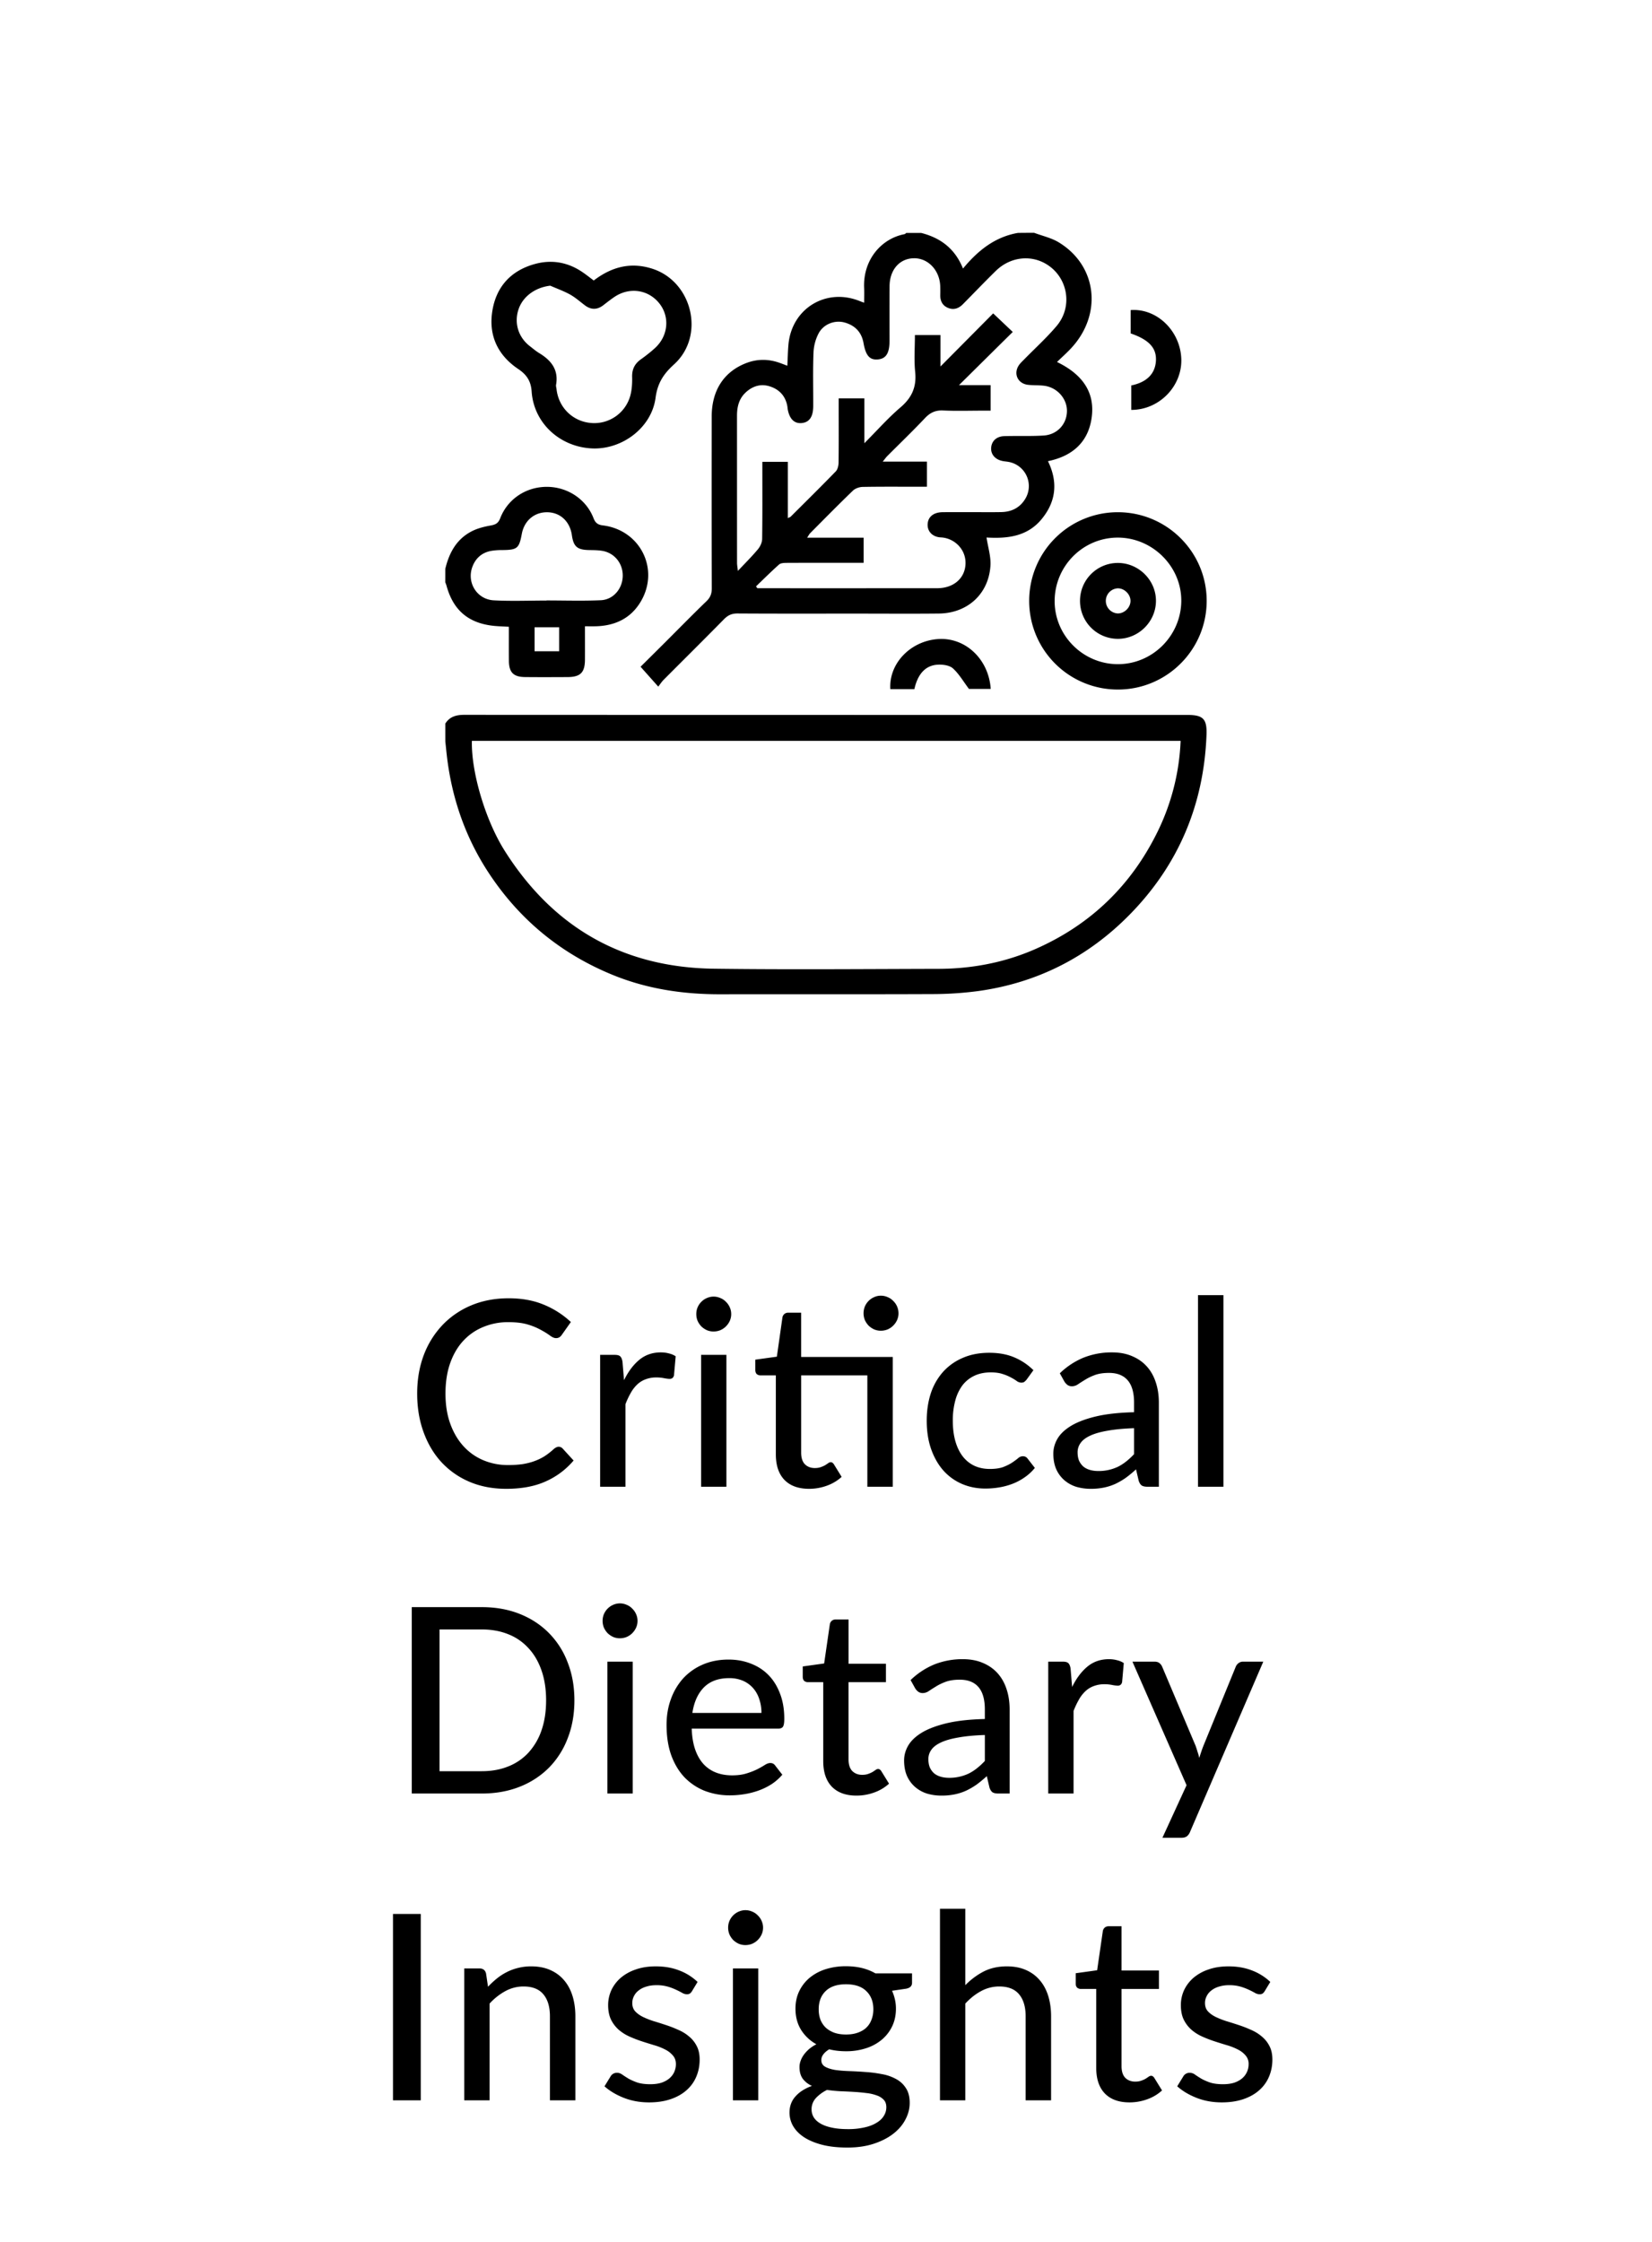
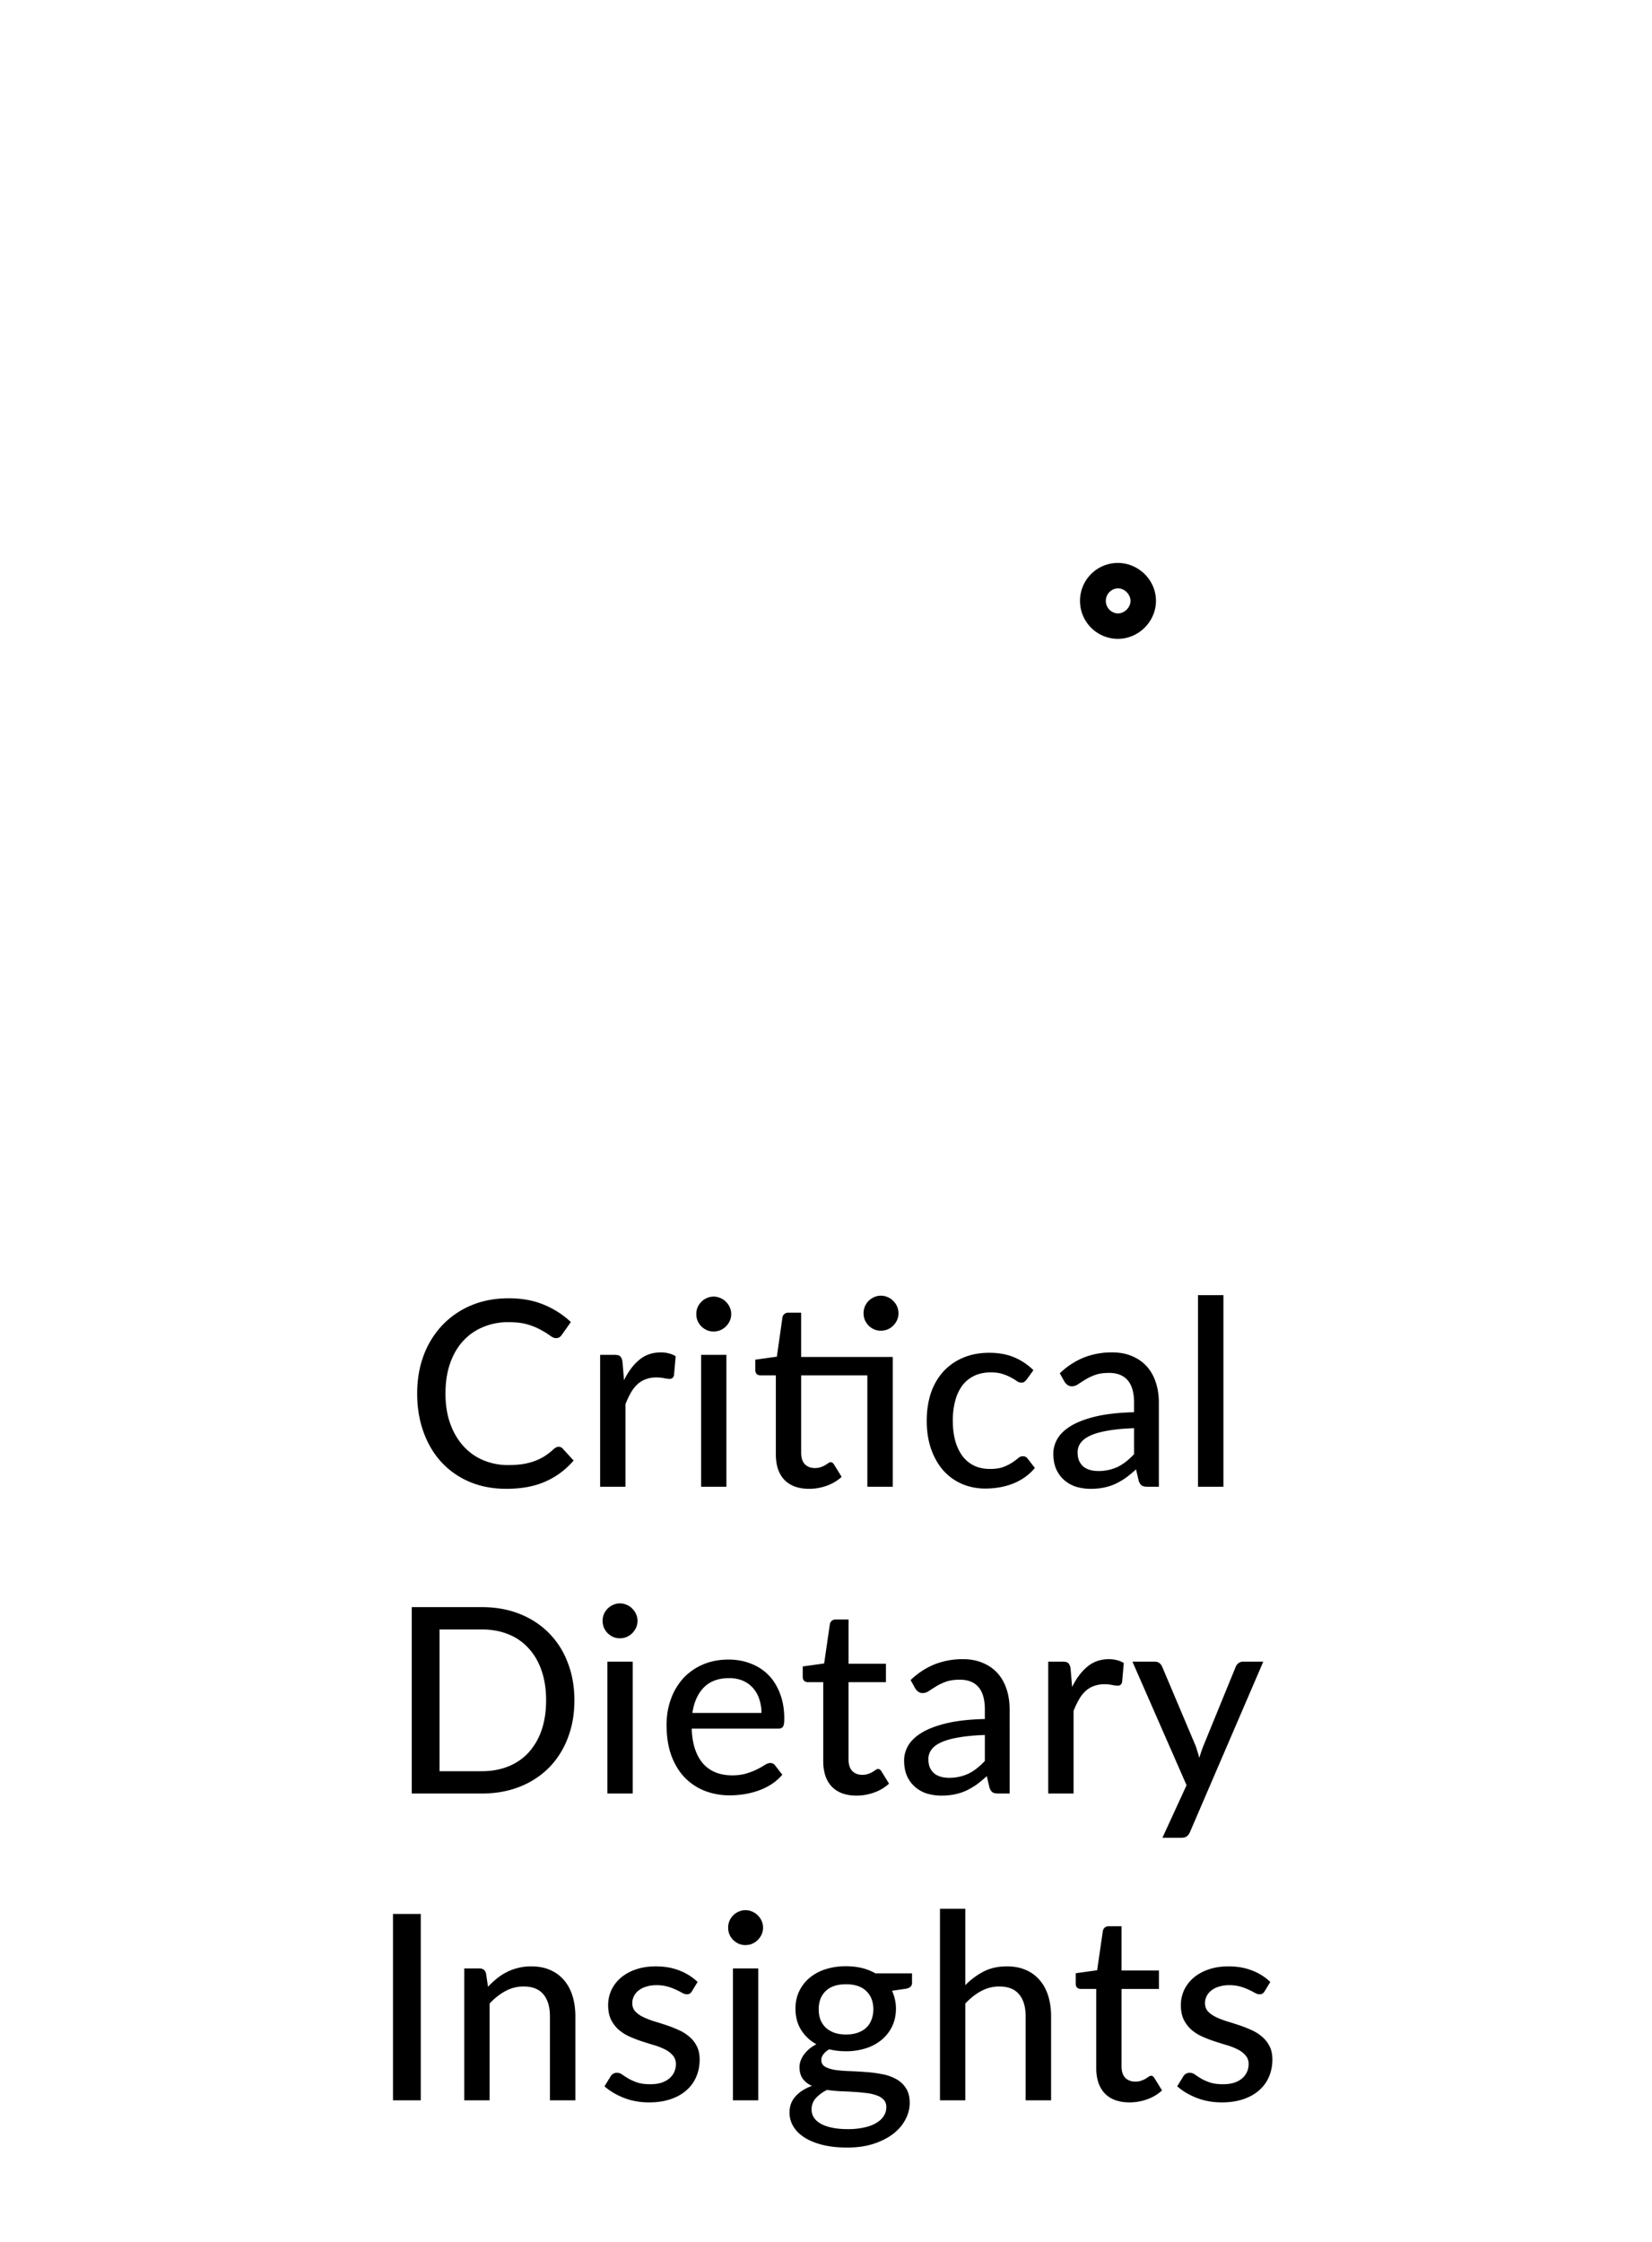
<svg xmlns="http://www.w3.org/2000/svg" fill="none" viewBox="0 0 140 190">
-   <path fill="#000" d="M87.644 19.732c.696.263 1.456.426 2.08.807 3.3 2.004 3.727 6.188.967 9.061-.345.36-.715.692-1.115 1.078 2.103 1.02 3.293 2.546 2.918 4.848-.323 1.988-1.645 3.14-3.683 3.558.851 1.75.706 3.403-.537 4.911-1.246 1.514-2.969 1.656-4.67 1.56.125.823.378 1.606.333 2.371-.142 2.401-1.938 4.044-4.362 4.071-2.33.025-4.662.006-6.993.006-3.36 0-6.72.01-10.08-.011-.484-.004-.813.149-1.145.486-1.694 1.723-3.41 3.422-5.114 5.133-.162.162-.288.36-.458.58l-1.5-1.685c.668-.662 1.412-1.398 2.152-2.137 1.143-1.142 2.275-2.3 3.438-3.42.334-.324.448-.652.446-1.103-.015-4.85-.013-9.703-.007-14.553.003-2.221 1.045-3.807 2.948-4.53.943-.357 1.888-.342 2.832-.003.192.069.383.144.63.237.033-.64.042-1.22.094-1.799.278-3.06 3.2-4.834 6.044-3.68.094.038.187.07.37.137 0-.462.015-.853-.001-1.243-.106-2.426 1.492-4.204 3.426-4.566.054-.011.099-.069.147-.105h1.26c1.63.415 2.863 1.317 3.546 3.02 1.278-1.547 2.715-2.68 4.645-3.02.466-.009.927-.009 1.389-.009ZM64.07 49.693l.112.16c5.082 0 10.164.002 15.246-.002 1.376-.002 2.349-.833 2.395-2.061.047-1.254-.966-2.193-2.088-2.245-.722-.032-1.15-.523-1.122-1.113.03-.629.495-1.015 1.27-1.024.86-.01 1.721-.002 2.583-.004.798 0 1.597.011 2.394-.005.853-.018 1.55-.355 2.01-1.095a2.081 2.081 0 0 0-1.416-3.161c-.165-.03-.333-.04-.497-.074-.63-.13-1.002-.57-.96-1.126.043-.567.452-.96 1.11-.98 1.11-.034 2.228.018 3.336-.052 1.156-.074 1.96-.965 1.977-2.062.016-1.05-.815-2.006-1.914-2.155-.457-.06-.924-.028-1.381-.08-.906-.101-1.283-1-.733-1.724.126-.166.285-.308.43-.458.911-.93 1.881-1.81 2.72-2.802 1.404-1.657.957-4.144-.868-5.245-1.357-.82-3.083-.602-4.283.573-.944.926-1.86 1.882-2.79 2.824-.356.36-.776.512-1.26.311s-.67-.602-.658-1.111c.005-.252.007-.505-.004-.756-.057-1.337-1.041-2.362-2.24-2.339-1.215.024-2.046.98-2.053 2.387-.008 1.534-.002 3.067-.002 4.599 0 1.043-.286 1.514-.957 1.586-.715.075-1.055-.3-1.248-1.39-.166-.925-.728-1.498-1.613-1.739-.806-.219-1.744.117-2.177.895a3.834 3.834 0 0 0-.448 1.659c-.06 1.51-.017 3.024-.024 4.536-.003.91-.332 1.376-.987 1.435-.642.057-1.06-.39-1.188-1.262-.005-.042-.005-.085-.012-.126-.138-.844-.625-1.419-1.417-1.697-.78-.275-1.487-.083-2.097.47-.591.537-.758 1.23-.758 1.994.002 4.159 0 8.318.003 12.477 0 .152.03.305.072.673.654-.697 1.207-1.243 1.7-1.837.195-.233.351-.576.356-.87.03-1.953.017-3.907.017-5.86v-.676h2.162v4.768c.134-.066.199-.083.239-.122 1.28-1.275 2.566-2.543 3.823-3.84.161-.166.231-.486.235-.738.022-1.553.01-3.108.01-4.661v-.787h2.175v3.803c1.103-1.108 2.02-2.15 3.068-3.043.964-.823 1.368-1.737 1.239-3.001-.106-1.03-.022-2.081-.022-3.123h2.168v2.663l4.464-4.502c.576.548 1.072 1.018 1.66 1.575-1.488 1.47-2.971 2.938-4.558 4.508h2.684v2.162h-.693c-1.113 0-2.229.037-3.338-.015-.648-.03-1.096.183-1.534.647-1.038 1.099-2.13 2.148-3.196 3.218-.108.108-.196.237-.385.468h3.745v2.13h-.717c-1.575 0-3.152-.014-4.726.015-.28.005-.627.123-.825.312-1.224 1.18-2.417 2.394-3.616 3.6-.088.09-.146.21-.266.39h4.786v2.13h-.728c-1.932 0-3.864-.004-5.796.005-.22.002-.5.013-.643.14-.67.597-1.304 1.23-1.95 1.85ZM37.738 61.322c.377-.593.932-.74 1.61-.74 20.43.01 40.86.009 61.291.009 1.34 0 1.659.354 1.607 1.704-.228 5.896-2.368 10.992-6.493 15.2-3.532 3.602-7.828 5.798-12.842 6.495a29.675 29.675 0 0 1-3.952.259c-5.964.027-11.926.001-17.89.016-3.159.007-6.231-.447-9.166-1.65-4.378-1.796-7.878-4.675-10.48-8.626-1.948-2.957-3.089-6.219-3.529-9.727-.059-.474-.102-.95-.154-1.426-.002-.505-.002-1.01-.002-1.514Zm62.314 1.465H39.99c-.063 2.633 1.133 6.71 2.79 9.331 4.11 6.496 10.021 9.875 17.707 9.98 6.341.084 12.682.026 19.023.012 2.884-.007 5.67-.539 8.318-1.715 4.613-2.05 8.03-5.355 10.254-9.873a19.235 19.235 0 0 0 1.97-7.735ZM37.736 48.215c.334-1.404.99-2.591 2.346-3.24.463-.22.983-.346 1.494-.438.402-.072.648-.18.813-.612.636-1.65 2.21-2.676 3.978-2.665 1.729.009 3.311 1.047 3.93 2.652.162.422.383.566.796.616 3.173.393 4.834 3.725 3.204 6.463-.857 1.44-2.21 2.056-3.856 2.087-.267.005-.535 0-.869 0 0 .982.004 1.902 0 2.821-.003 1.096-.38 1.478-1.476 1.483-1.198.006-2.394.011-3.591-.001-.994-.01-1.37-.39-1.378-1.374-.007-.941-.002-1.884-.002-2.886-.46-.029-.87-.038-1.28-.08-2.146-.222-3.44-1.324-4.005-3.402-.027-.1-.07-.196-.106-.295.002-.371.002-.75.002-1.13Zm8.582 2.681v-.009c1.532 0 3.067.05 4.596-.018 1.063-.047 1.83-.968 1.86-2.03.03-1.07-.684-1.976-1.731-2.154-.37-.063-.752-.061-1.13-.068-.996-.02-1.31-.29-1.449-1.263-.163-1.145-.962-1.905-2.038-1.94-1.117-.033-1.993.694-2.205 1.834-.23 1.234-.385 1.358-1.661 1.37a5.457 5.457 0 0 0-.94.07c-.788.146-1.323.625-1.594 1.367-.483 1.325.395 2.748 1.82 2.823 1.488.08 2.982.018 4.472.018Zm-1.014 4.297h2.084v-2.029h-2.084v2.03ZM50.317 23.772c1.521-1.162 3.134-1.58 4.95-1.002 3.419 1.09 4.514 5.701 1.856 8.111-.89.808-1.4 1.58-1.567 2.834-.34 2.555-2.868 4.42-5.422 4.287-2.71-.142-4.899-2.16-5.08-4.822-.061-.901-.433-1.433-1.137-1.907-1.745-1.175-2.528-2.857-2.192-4.928.335-2.07 1.598-3.431 3.634-3.98 1.426-.383 2.784-.136 4.014.707.31.211.605.448.944.7Zm-3.688.44c-1.266.149-2.331.914-2.694 2.027-.375 1.151-.007 2.342.96 3.093.267.206.523.427.809.6 1.013.612 1.643 1.41 1.42 2.677-.021.118.026.25.04.373.174 1.565 1.386 2.746 2.941 2.867a3.166 3.166 0 0 0 3.317-2.34c.131-.5.162-1.038.148-1.557-.018-.654.217-1.125.74-1.498.409-.291.807-.603 1.181-.941 1.137-1.025 1.295-2.649.388-3.796-.938-1.185-2.552-1.414-3.834-.535-.31.213-.609.447-.907.678-.515.399-1.03.417-1.557.026-.42-.313-.817-.672-1.27-.925-.536-.295-1.12-.503-1.682-.75ZM87.219 50.934a7.507 7.507 0 0 1 7.522-7.524c4.134.006 7.499 3.35 7.519 7.472.022 4.152-3.342 7.543-7.499 7.557a7.507 7.507 0 0 1-7.542-7.505Zm2.158-.039c-.027 2.941 2.376 5.373 5.328 5.393 2.936.02 5.37-2.383 5.404-5.334.034-2.913-2.403-5.37-5.344-5.392-2.947-.02-5.36 2.368-5.388 5.333ZM77.489 58.405h-2.036c-.139-2.167 1.7-4.081 4.044-4.245 2.307-.161 4.293 1.695 4.462 4.226h-1.844c-.481-.64-.842-1.272-1.354-1.737-.282-.257-.82-.336-1.237-.32-1.069.036-1.74.76-2.035 2.076ZM95.87 32.666c1.3-.266 2.008-.972 2.087-2.048.081-1.102-.56-1.819-2.137-2.36V26.28c2.215-.167 4.192 1.752 4.289 4.112.095 2.322-1.859 4.351-4.238 4.346v-2.072Z" />
  <path fill="#000" d="M91.527 50.938a3.207 3.207 0 0 1 3.179-3.229c1.781-.014 3.27 1.462 3.256 3.232-.013 1.751-1.477 3.202-3.23 3.2a3.21 3.21 0 0 1-3.205-3.203Zm3.227-1.078a1.065 1.065 0 0 0-.036 2.128c.573.011 1.096-.508 1.087-1.077-.01-.546-.503-1.04-1.05-1.05ZM47.345 122.612c.132 0 .245.051.34.154l.925 1.012a6.584 6.584 0 0 1-2.365 1.771c-.924.418-2.039.627-3.344.627-1.144 0-2.182-.198-3.113-.594a6.918 6.918 0 0 1-2.376-1.661c-.653-.711-1.159-1.562-1.518-2.552-.36-.99-.54-2.079-.54-3.267 0-1.188.188-2.277.562-3.267a7.568 7.568 0 0 1 1.595-2.552 7.186 7.186 0 0 1 2.442-1.661c.953-.396 2.005-.594 3.157-.594 1.122 0 2.119.183 2.992.55a7.537 7.537 0 0 1 2.277 1.463l-.77 1.089a.63.63 0 0 1-.198.198.512.512 0 0 1-.297.077c-.14 0-.305-.07-.495-.209a6.12 6.12 0 0 0-.737-.462 5.41 5.41 0 0 0-1.122-.473c-.448-.139-1.005-.209-1.672-.209a5.43 5.43 0 0 0-2.156.418 4.726 4.726 0 0 0-1.694 1.188c-.47.513-.836 1.148-1.1 1.903-.257.748-.385 1.595-.385 2.541 0 .961.135 1.815.407 2.563.271.748.645 1.382 1.122 1.903a4.749 4.749 0 0 0 1.683 1.188 5.343 5.343 0 0 0 2.09.407 8.75 8.75 0 0 0 1.22-.077c.367-.059.701-.143 1.002-.253a4.5 4.5 0 0 0 .869-.418c.271-.176.539-.385.803-.627a.741.741 0 0 1 .187-.121.42.42 0 0 1 .209-.055Zm5.538-5.643c.36-.733.792-1.309 1.298-1.727.507-.418 1.115-.627 1.827-.627.241 0 .469.029.681.088.22.051.411.132.572.242l-.143 1.617c-.05.198-.172.297-.363.297-.102 0-.256-.018-.462-.055a3.146 3.146 0 0 0-.66-.066 2.5 2.5 0 0 0-.913.154 2.071 2.071 0 0 0-.715.44 2.938 2.938 0 0 0-.55.715 6.916 6.916 0 0 0-.45.957V126h-2.146v-11.176h1.233c.234 0 .392.044.473.132.088.081.15.227.187.44l.131 1.573Zm8.677-2.145V126h-2.145v-11.176h2.145Zm.407-3.454c0 .198-.04.389-.12.572-.081.176-.191.334-.33.473-.133.132-.29.238-.474.319-.183.073-.374.11-.572.11a1.45 1.45 0 0 1-.56-.11 1.74 1.74 0 0 1-.474-.319 1.726 1.726 0 0 1-.319-.473 1.524 1.524 0 0 1-.11-.572c0-.205.037-.396.11-.572.08-.183.187-.341.32-.473.139-.139.296-.246.472-.319a1.4 1.4 0 0 1 1.133 0c.184.073.341.18.473.319.14.132.25.29.33.473.08.176.121.367.121.572ZM75.66 126h-2.156v-9.438h-5.61v6.545c0 .44.106.77.319.99.22.213.498.319.836.319.198 0 .367-.026.506-.077.147-.051.271-.106.374-.165.103-.066.19-.125.264-.176a.36.36 0 0 1 .198-.077c.073 0 .128.018.165.055a.477.477 0 0 1 .132.154l.638 1.034a3.7 3.7 0 0 1-1.254.748 4.376 4.376 0 0 1-1.507.264c-.902 0-1.599-.253-2.09-.759-.484-.506-.726-1.228-.726-2.167v-6.688H64.45a.484.484 0 0 1-.32-.11c-.08-.081-.12-.198-.12-.352v-.869l1.826-.253.473-3.333a.503.503 0 0 1 .165-.286.5.5 0 0 1 .33-.11h1.089V115h7.766v11Zm.484-14.696c0 .198-.04.389-.121.572-.08.176-.19.334-.33.473-.132.132-.29.238-.473.319-.183.073-.374.11-.572.11a1.45 1.45 0 0 1-.561-.11 1.74 1.74 0 0 1-.473-.319 1.728 1.728 0 0 1-.32-.473 1.556 1.556 0 0 1 0-1.155 1.54 1.54 0 0 1 .32-.473c.14-.139.297-.246.473-.319.176-.081.363-.121.56-.121.199 0 .39.04.573.121.183.073.34.18.473.319a1.45 1.45 0 0 1 .45 1.056Zm10.862 5.61a1.232 1.232 0 0 1-.198.198c-.059.044-.147.066-.264.066a.682.682 0 0 1-.374-.132 3.384 3.384 0 0 0-.484-.297 3.562 3.562 0 0 0-.704-.297c-.271-.095-.609-.143-1.012-.143-.528 0-.994.095-1.397.286a2.74 2.74 0 0 0-1.012.814 3.807 3.807 0 0 0-.605 1.287 6.424 6.424 0 0 0-.21 1.705c0 .653.074 1.236.22 1.749.147.506.356.935.628 1.287.271.345.601.609.99.792.389.176.821.264 1.298.264.462 0 .843-.055 1.144-.165.3-.117.55-.242.748-.374.198-.132.363-.253.495-.363a.612.612 0 0 1 .407-.176c.176 0 .312.066.407.198l.616.792a4.092 4.092 0 0 1-.87.803c-.315.22-.652.4-1.011.539-.36.139-.737.242-1.133.308a7.083 7.083 0 0 1-1.188.099c-.697 0-1.35-.128-1.958-.385a4.499 4.499 0 0 1-1.573-1.122c-.44-.491-.788-1.093-1.045-1.804-.257-.719-.385-1.533-.385-2.442 0-.829.114-1.595.34-2.299a5.173 5.173 0 0 1 1.024-1.815 4.696 4.696 0 0 1 1.672-1.199c.66-.293 1.415-.44 2.266-.44.8 0 1.503.128 2.112.385.609.257 1.151.62 1.628 1.089l-.572.792Zm9.101 4.125c-.872.029-1.613.099-2.222.209-.609.103-1.103.242-1.485.418-.381.176-.656.385-.825.627a1.325 1.325 0 0 0-.253.792c0 .279.044.521.132.726.096.198.22.363.374.495.162.125.349.216.561.275.213.059.444.088.693.088a3.819 3.819 0 0 0 1.683-.374c.242-.125.473-.275.693-.451a6.21 6.21 0 0 0 .65-.605v-2.2Zm-6.292-4.653a6.406 6.406 0 0 1 2.024-1.331 6.435 6.435 0 0 1 2.41-.44c.637 0 1.202.106 1.693.319.492.205.906.495 1.243.869.338.374.59.821.76 1.342.175.521.263 1.096.263 1.727V126h-.957c-.213 0-.374-.033-.484-.099-.11-.073-.198-.205-.264-.396l-.23-.979a9.948 9.948 0 0 1-.848.704c-.279.198-.572.37-.88.517-.3.139-.623.246-.968.319a5.53 5.53 0 0 1-1.144.11A4.29 4.29 0 0 1 91.19 126a2.864 2.864 0 0 1-1-.561 2.68 2.68 0 0 1-.683-.935c-.161-.374-.242-.81-.242-1.309 0-.44.118-.862.352-1.265.242-.411.63-.777 1.166-1.1.543-.323 1.247-.587 2.112-.792.873-.205 1.944-.323 3.212-.352v-.814c0-.843-.18-1.474-.539-1.892-.36-.418-.887-.627-1.584-.627-.47 0-.865.059-1.188.176-.315.117-.59.249-.825.396-.227.139-.429.268-.605.385a.914.914 0 0 1-.528.176.631.631 0 0 1-.385-.121 1.05 1.05 0 0 1-.253-.286l-.385-.693Zm13.865-6.622V126h-2.156v-16.236h2.156Zm-55.002 34.338c0 1.181-.191 2.255-.572 3.223a7.185 7.185 0 0 1-1.595 2.497 7.221 7.221 0 0 1-2.475 1.606c-.961.381-2.028.572-3.201.572h-5.94v-15.796h5.94c1.173 0 2.24.191 3.2.572.961.381 1.786.92 2.476 1.617a7.05 7.05 0 0 1 1.595 2.497c.381.968.572 2.039.572 3.212Zm-2.398 0c0-.939-.129-1.778-.385-2.519-.257-.748-.624-1.379-1.1-1.892a4.564 4.564 0 0 0-1.716-1.188c-.668-.271-1.416-.407-2.244-.407h-3.586v12.012h3.586c.828 0 1.576-.136 2.244-.407a4.631 4.631 0 0 0 1.716-1.177 5.362 5.362 0 0 0 1.1-1.892c.256-.741.385-1.584.385-2.53Zm7.34-3.278V152h-2.145v-11.176h2.145Zm.407-3.454c0 .198-.04.389-.12.572-.081.176-.191.334-.33.473-.133.132-.29.238-.474.319-.183.073-.374.11-.572.11a1.45 1.45 0 0 1-.56-.11 1.74 1.74 0 0 1-.474-.319 1.726 1.726 0 0 1-.319-.473 1.524 1.524 0 0 1-.11-.572c0-.205.037-.396.11-.572.08-.183.187-.341.32-.473.139-.139.296-.246.472-.319a1.4 1.4 0 0 1 1.133 0c.183.073.341.18.473.319.14.132.25.29.33.473.08.176.121.367.121.572Zm10.502 7.799a3.57 3.57 0 0 0-.187-1.177 2.61 2.61 0 0 0-.528-.935 2.43 2.43 0 0 0-.858-.616 2.895 2.895 0 0 0-1.166-.22c-.902 0-1.614.26-2.134.781-.514.521-.84 1.243-.98 2.167h5.853Zm1.77 5.236a4.342 4.342 0 0 1-.912.803c-.345.22-.712.4-1.1.539a6.679 6.679 0 0 1-1.21.308c-.41.066-.818.099-1.221.099a5.86 5.86 0 0 1-2.145-.385 4.914 4.914 0 0 1-1.705-1.144c-.477-.506-.85-1.129-1.122-1.87-.264-.748-.396-1.606-.396-2.574 0-.777.12-1.5.363-2.167a5.265 5.265 0 0 1 1.034-1.76 4.844 4.844 0 0 1 1.66-1.177c.653-.286 1.387-.429 2.2-.429.683 0 1.31.114 1.882.341.58.22 1.078.543 1.496.968.418.425.744.95.979 1.573.242.623.363 1.335.363 2.134 0 .33-.037.554-.11.671-.074.11-.21.165-.407.165H58.62c.022.667.117 1.25.286 1.749.168.491.4.902.693 1.232.3.33.656.576 1.067.737.41.161.869.242 1.375.242.476 0 .887-.055 1.232-.165.352-.11.652-.227.902-.352.256-.132.47-.253.638-.363.176-.11.33-.165.462-.165.176 0 .311.066.407.198l.616.792Zm6.283 1.771c-.902 0-1.598-.253-2.09-.759-.484-.506-.726-1.228-.726-2.167v-6.688h-1.298a.484.484 0 0 1-.319-.11c-.08-.081-.12-.198-.12-.352v-.869l1.814-.253.484-3.333a.503.503 0 0 1 .165-.286.5.5 0 0 1 .33-.11h1.09V141h3.167v1.562H71.91v6.545c0 .44.107.77.32.99.22.213.498.319.835.319.198 0 .367-.026.506-.077a2.22 2.22 0 0 0 .374-.165c.103-.066.191-.125.264-.176a.36.36 0 0 1 .198-.077c.074 0 .129.018.165.055a.477.477 0 0 1 .132.154l.638 1.034a3.7 3.7 0 0 1-1.254.748 4.376 4.376 0 0 1-1.507.264Zm10.88-5.137c-.874.029-1.614.099-2.223.209-.609.103-1.104.242-1.485.418s-.656.385-.825.627a1.325 1.325 0 0 0-.253.792c0 .279.044.521.132.726.095.198.22.363.374.495.161.125.348.216.561.275.213.059.444.088.693.088a3.819 3.819 0 0 0 1.683-.374c.242-.125.473-.275.693-.451a6.21 6.21 0 0 0 .65-.605v-2.2Zm-6.293-4.653a6.406 6.406 0 0 1 2.024-1.331 6.435 6.435 0 0 1 2.41-.44c.637 0 1.202.106 1.693.319.491.205.906.495 1.243.869.337.374.59.821.76 1.342.175.521.263 1.096.263 1.727V152h-.957c-.213 0-.374-.033-.484-.099-.11-.073-.198-.205-.264-.396l-.23-.979a9.948 9.948 0 0 1-.848.704c-.279.198-.572.37-.88.517-.3.139-.623.246-.968.319a5.53 5.53 0 0 1-1.144.11 4.29 4.29 0 0 1-1.243-.176 2.864 2.864 0 0 1-1-.561 2.68 2.68 0 0 1-.683-.935c-.161-.374-.242-.81-.242-1.309 0-.44.117-.862.352-1.265.242-.411.63-.777 1.166-1.1.543-.323 1.247-.587 2.112-.792.873-.205 1.943-.323 3.212-.352v-.814c0-.843-.18-1.474-.539-1.892-.36-.418-.887-.627-1.584-.627-.47 0-.865.059-1.188.176-.315.117-.59.249-.825.396-.227.139-.429.268-.605.385a.914.914 0 0 1-.528.176.631.631 0 0 1-.385-.121 1.05 1.05 0 0 1-.253-.286l-.385-.693Zm13.689.583c.359-.733.792-1.309 1.298-1.727.506-.418 1.114-.627 1.826-.627.242 0 .469.029.682.088.22.051.41.132.572.242l-.143 1.617c-.052.198-.173.297-.363.297a2.85 2.85 0 0 1-.462-.055 3.146 3.146 0 0 0-.66-.066 2.5 2.5 0 0 0-.913.154 2.071 2.071 0 0 0-.715.44 2.936 2.936 0 0 0-.55.715 6.905 6.905 0 0 0-.451.957V152h-2.145v-11.176h1.232c.234 0 .392.044.473.132.088.081.15.227.187.44l.132 1.573Zm16.2-2.145-6.204 14.421a.907.907 0 0 1-.264.374c-.11.088-.271.132-.484.132H98.51l2.046-4.455-4.587-10.472h1.87c.184 0 .327.044.43.132a.766.766 0 0 1 .22.297l2.837 6.71c.059.169.114.341.165.517.059.169.107.337.143.506.052-.176.107-.348.165-.517.059-.176.121-.348.187-.517l2.739-6.699a.716.716 0 0 1 .242-.308.615.615 0 0 1 .374-.121h1.716ZM35.657 178h-2.353v-15.796h2.354V178Zm5.7-9.625c.242-.257.495-.491.759-.704.264-.213.543-.392.836-.539.3-.154.62-.271.957-.352a4.433 4.433 0 0 1 1.1-.132c.616 0 1.155.103 1.617.308.47.205.862.495 1.177.869.315.367.554.81.715 1.331.161.521.242 1.096.242 1.727V178h-2.156v-7.117c0-.799-.183-1.419-.55-1.859-.367-.447-.928-.671-1.683-.671a3.19 3.19 0 0 0-1.551.396 5.1 5.1 0 0 0-1.331 1.056V178h-2.145v-11.176h1.287c.3 0 .488.143.56.429l.166 1.122Zm17.287.374a.667.667 0 0 1-.188.209.514.514 0 0 1-.253.055.835.835 0 0 1-.396-.121 6.376 6.376 0 0 0-.517-.264 4.839 4.839 0 0 0-.703-.264 3.408 3.408 0 0 0-.969-.121c-.308 0-.59.04-.846.121-.25.073-.462.18-.639.319a1.355 1.355 0 0 0-.407.484 1.266 1.266 0 0 0-.142.594c0 .279.08.51.241.693.17.183.386.341.65.473.27.132.575.253.913.363.344.103.693.213 1.044.33.36.117.708.253 1.045.407.345.147.65.334.914.561.27.22.487.488.648.803.17.315.253.7.253 1.155 0 .521-.095 1.005-.285 1.452-.184.44-.459.821-.825 1.144-.36.323-.807.576-1.343.759-.535.183-1.147.275-1.837.275-.77 0-1.48-.128-2.134-.385-.652-.257-1.199-.583-1.639-.979l.507-.825a.603.603 0 0 1 .22-.231.623.623 0 0 1 .351-.088c.14 0 .283.051.43.154.146.103.322.216.527.341.206.117.455.227.748.33.294.095.66.143 1.1.143.367 0 .686-.044.957-.132.272-.095.495-.22.671-.374.184-.161.32-.345.407-.55a1.63 1.63 0 0 0 .133-.649c0-.293-.085-.535-.254-.726a1.996 1.996 0 0 0-.649-.506 5.09 5.09 0 0 0-.913-.363 45.29 45.29 0 0 1-1.056-.33c-.359-.117-.71-.253-1.056-.407a3.715 3.715 0 0 1-.923-.583 2.828 2.828 0 0 1-.65-.858c-.16-.337-.242-.748-.242-1.232 0-.433.089-.847.264-1.243a3.18 3.18 0 0 1 .782-1.045 3.841 3.841 0 0 1 1.264-.715c.506-.183 1.082-.275 1.727-.275.741 0 1.409.117 2.003.352a4.589 4.589 0 0 1 1.54.968l-.473.781Zm5.615-1.925V178h-2.145v-11.176h2.145Zm.407-3.454c0 .198-.04.389-.121.572-.08.176-.19.334-.33.473-.132.132-.29.238-.473.319-.183.073-.374.11-.572.11a1.45 1.45 0 0 1-.561-.11 1.74 1.74 0 0 1-.473-.319 1.728 1.728 0 0 1-.319-.473 1.526 1.526 0 0 1-.11-.572c0-.205.037-.396.11-.572a1.54 1.54 0 0 1 .319-.473c.14-.139.297-.246.473-.319a1.4 1.4 0 0 1 1.133 0c.183.073.341.18.473.319.14.132.25.29.33.473.08.176.121.367.121.572Zm7.026 9.053c.38 0 .715-.051 1-.154.294-.103.536-.246.727-.429.198-.191.344-.418.44-.682.102-.264.154-.554.154-.869 0-.645-.198-1.159-.594-1.54-.39-.389-.965-.583-1.727-.583-.756 0-1.331.194-1.727.583-.39.381-.583.895-.583 1.54 0 .315.047.605.143.869.102.257.249.48.44.671.198.183.44.33.726.44.293.103.627.154 1 .154Zm3.42 6.16c0-.264-.073-.473-.22-.627a1.424 1.424 0 0 0-.604-.374 3.574 3.574 0 0 0-.88-.198 15.127 15.127 0 0 0-1.067-.099c-.367-.022-.745-.04-1.133-.055a13.354 13.354 0 0 1-1.122-.11 3.238 3.238 0 0 0-.946.693 1.39 1.39 0 0 0-.363.957c0 .235.058.455.176.66.124.205.311.381.56.528.257.154.576.271.958.352.388.088.85.132 1.386.132a6.13 6.13 0 0 0 1.397-.143c.403-.088.74-.216 1.012-.385.278-.161.487-.356.627-.583.146-.227.22-.477.22-.748Zm2.179-11.341v.803c0 .264-.165.429-.495.495l-1.2.176c.103.227.184.469.243.726.058.249.088.513.088.792 0 .55-.107 1.049-.32 1.496a3.4 3.4 0 0 1-.88 1.133 3.949 3.949 0 0 1-1.341.726 5.392 5.392 0 0 1-1.694.253c-.506 0-.98-.055-1.42-.165-.22.132-.388.279-.505.44a.791.791 0 0 0-.165.462c0 .257.106.447.319.572.22.125.502.216.847.275.352.051.751.084 1.199.099.454.015.913.04 1.375.077.469.029.927.088 1.375.176a3.85 3.85 0 0 1 1.199.407c.352.183.634.44.847.77.22.323.33.744.33 1.265 0 .484-.121.953-.363 1.408-.235.455-.58.858-1.034 1.21-.455.352-1.009.634-1.661.847-.653.213-1.394.319-2.222.319-.83 0-1.551-.081-2.167-.242-.61-.161-1.119-.378-1.53-.649-.403-.271-.707-.587-.912-.946a2.292 2.292 0 0 1-.297-1.122c0-.543.168-1.001.506-1.375.337-.381.803-.678 1.397-.891a1.982 1.982 0 0 1-.77-.594c-.191-.257-.286-.594-.286-1.012 0-.161.029-.326.088-.495.058-.176.146-.348.264-.517.124-.176.275-.341.45-.495.184-.154.393-.293.628-.418a3.527 3.527 0 0 1-1.298-1.221c-.316-.513-.473-1.111-.473-1.793 0-.55.106-1.045.319-1.485a3.4 3.4 0 0 1 .88-1.133 4.073 4.073 0 0 1 1.353-.726 5.639 5.639 0 0 1 1.727-.253c.968 0 1.8.202 2.497.605h3.102Zm4.513 1.001c.47-.477.986-.862 1.55-1.155.573-.293 1.23-.44 1.97-.44.616 0 1.155.103 1.617.308.47.205.861.495 1.177.869.315.367.553.81.715 1.331.161.521.242 1.096.242 1.727V178h-2.156v-7.117c0-.799-.184-1.419-.55-1.859-.367-.447-.928-.671-1.683-.671a3.19 3.19 0 0 0-1.551.396c-.477.257-.92.609-1.331 1.056V178h-2.145v-16.236h2.145v6.479Zm13.913 9.933c-.902 0-1.599-.253-2.09-.759-.484-.506-.726-1.228-.726-2.167v-6.688h-1.298a.484.484 0 0 1-.32-.11c-.08-.081-.12-.198-.12-.352v-.869l1.815-.253.484-3.333a.503.503 0 0 1 .165-.286.5.5 0 0 1 .33-.11h1.089V167h3.168v1.562h-3.168v6.545c0 .44.106.77.319.99.22.213.499.319.836.319.198 0 .367-.026.506-.077.147-.051.271-.106.374-.165.103-.066.19-.125.264-.176a.36.36 0 0 1 .198-.077c.073 0 .128.018.165.055a.477.477 0 0 1 .132.154l.638 1.034a3.7 3.7 0 0 1-1.254.748 4.376 4.376 0 0 1-1.507.264Zm11.462-9.427a.67.67 0 0 1-.187.209.515.515 0 0 1-.253.055.831.831 0 0 1-.396-.121 6.53 6.53 0 0 0-.517-.264 4.852 4.852 0 0 0-.704-.264 3.41 3.41 0 0 0-.968-.121 2.8 2.8 0 0 0-.847.121c-.25.073-.462.18-.638.319a1.352 1.352 0 0 0-.407.484 1.259 1.259 0 0 0-.143.594c0 .279.08.51.242.693.168.183.385.341.649.473.271.132.575.253.913.363.344.103.693.213 1.045.33.359.117.707.253 1.045.407.344.147.649.334.913.561.271.22.487.488.649.803.168.315.253.7.253 1.155 0 .521-.096 1.005-.286 1.452a3.11 3.11 0 0 1-.825 1.144c-.36.323-.807.576-1.342.759-.536.183-1.148.275-1.837.275-.77 0-1.482-.128-2.134-.385-.653-.257-1.199-.583-1.64-.979l.507-.825a.599.599 0 0 1 .22-.231.622.622 0 0 1 .352-.088.75.75 0 0 1 .429.154c.146.103.322.216.528.341.205.117.454.227.748.33.293.095.66.143 1.1.143.366 0 .685-.044.957-.132.271-.095.495-.22.671-.374a1.54 1.54 0 0 0 .407-.55 1.63 1.63 0 0 0 .132-.649 1.06 1.06 0 0 0-.253-.726 2.005 2.005 0 0 0-.649-.506 5.108 5.108 0 0 0-.913-.363 44.408 44.408 0 0 1-1.056-.33c-.36-.117-.712-.253-1.056-.407a3.704 3.704 0 0 1-.924-.583 2.819 2.819 0 0 1-.649-.858c-.162-.337-.242-.748-.242-1.232 0-.433.088-.847.264-1.243.183-.396.443-.744.781-1.045a3.832 3.832 0 0 1 1.265-.715c.506-.183 1.081-.275 1.727-.275.74 0 1.408.117 2.002.352a4.598 4.598 0 0 1 1.54.968l-.473.781Z" />
</svg>